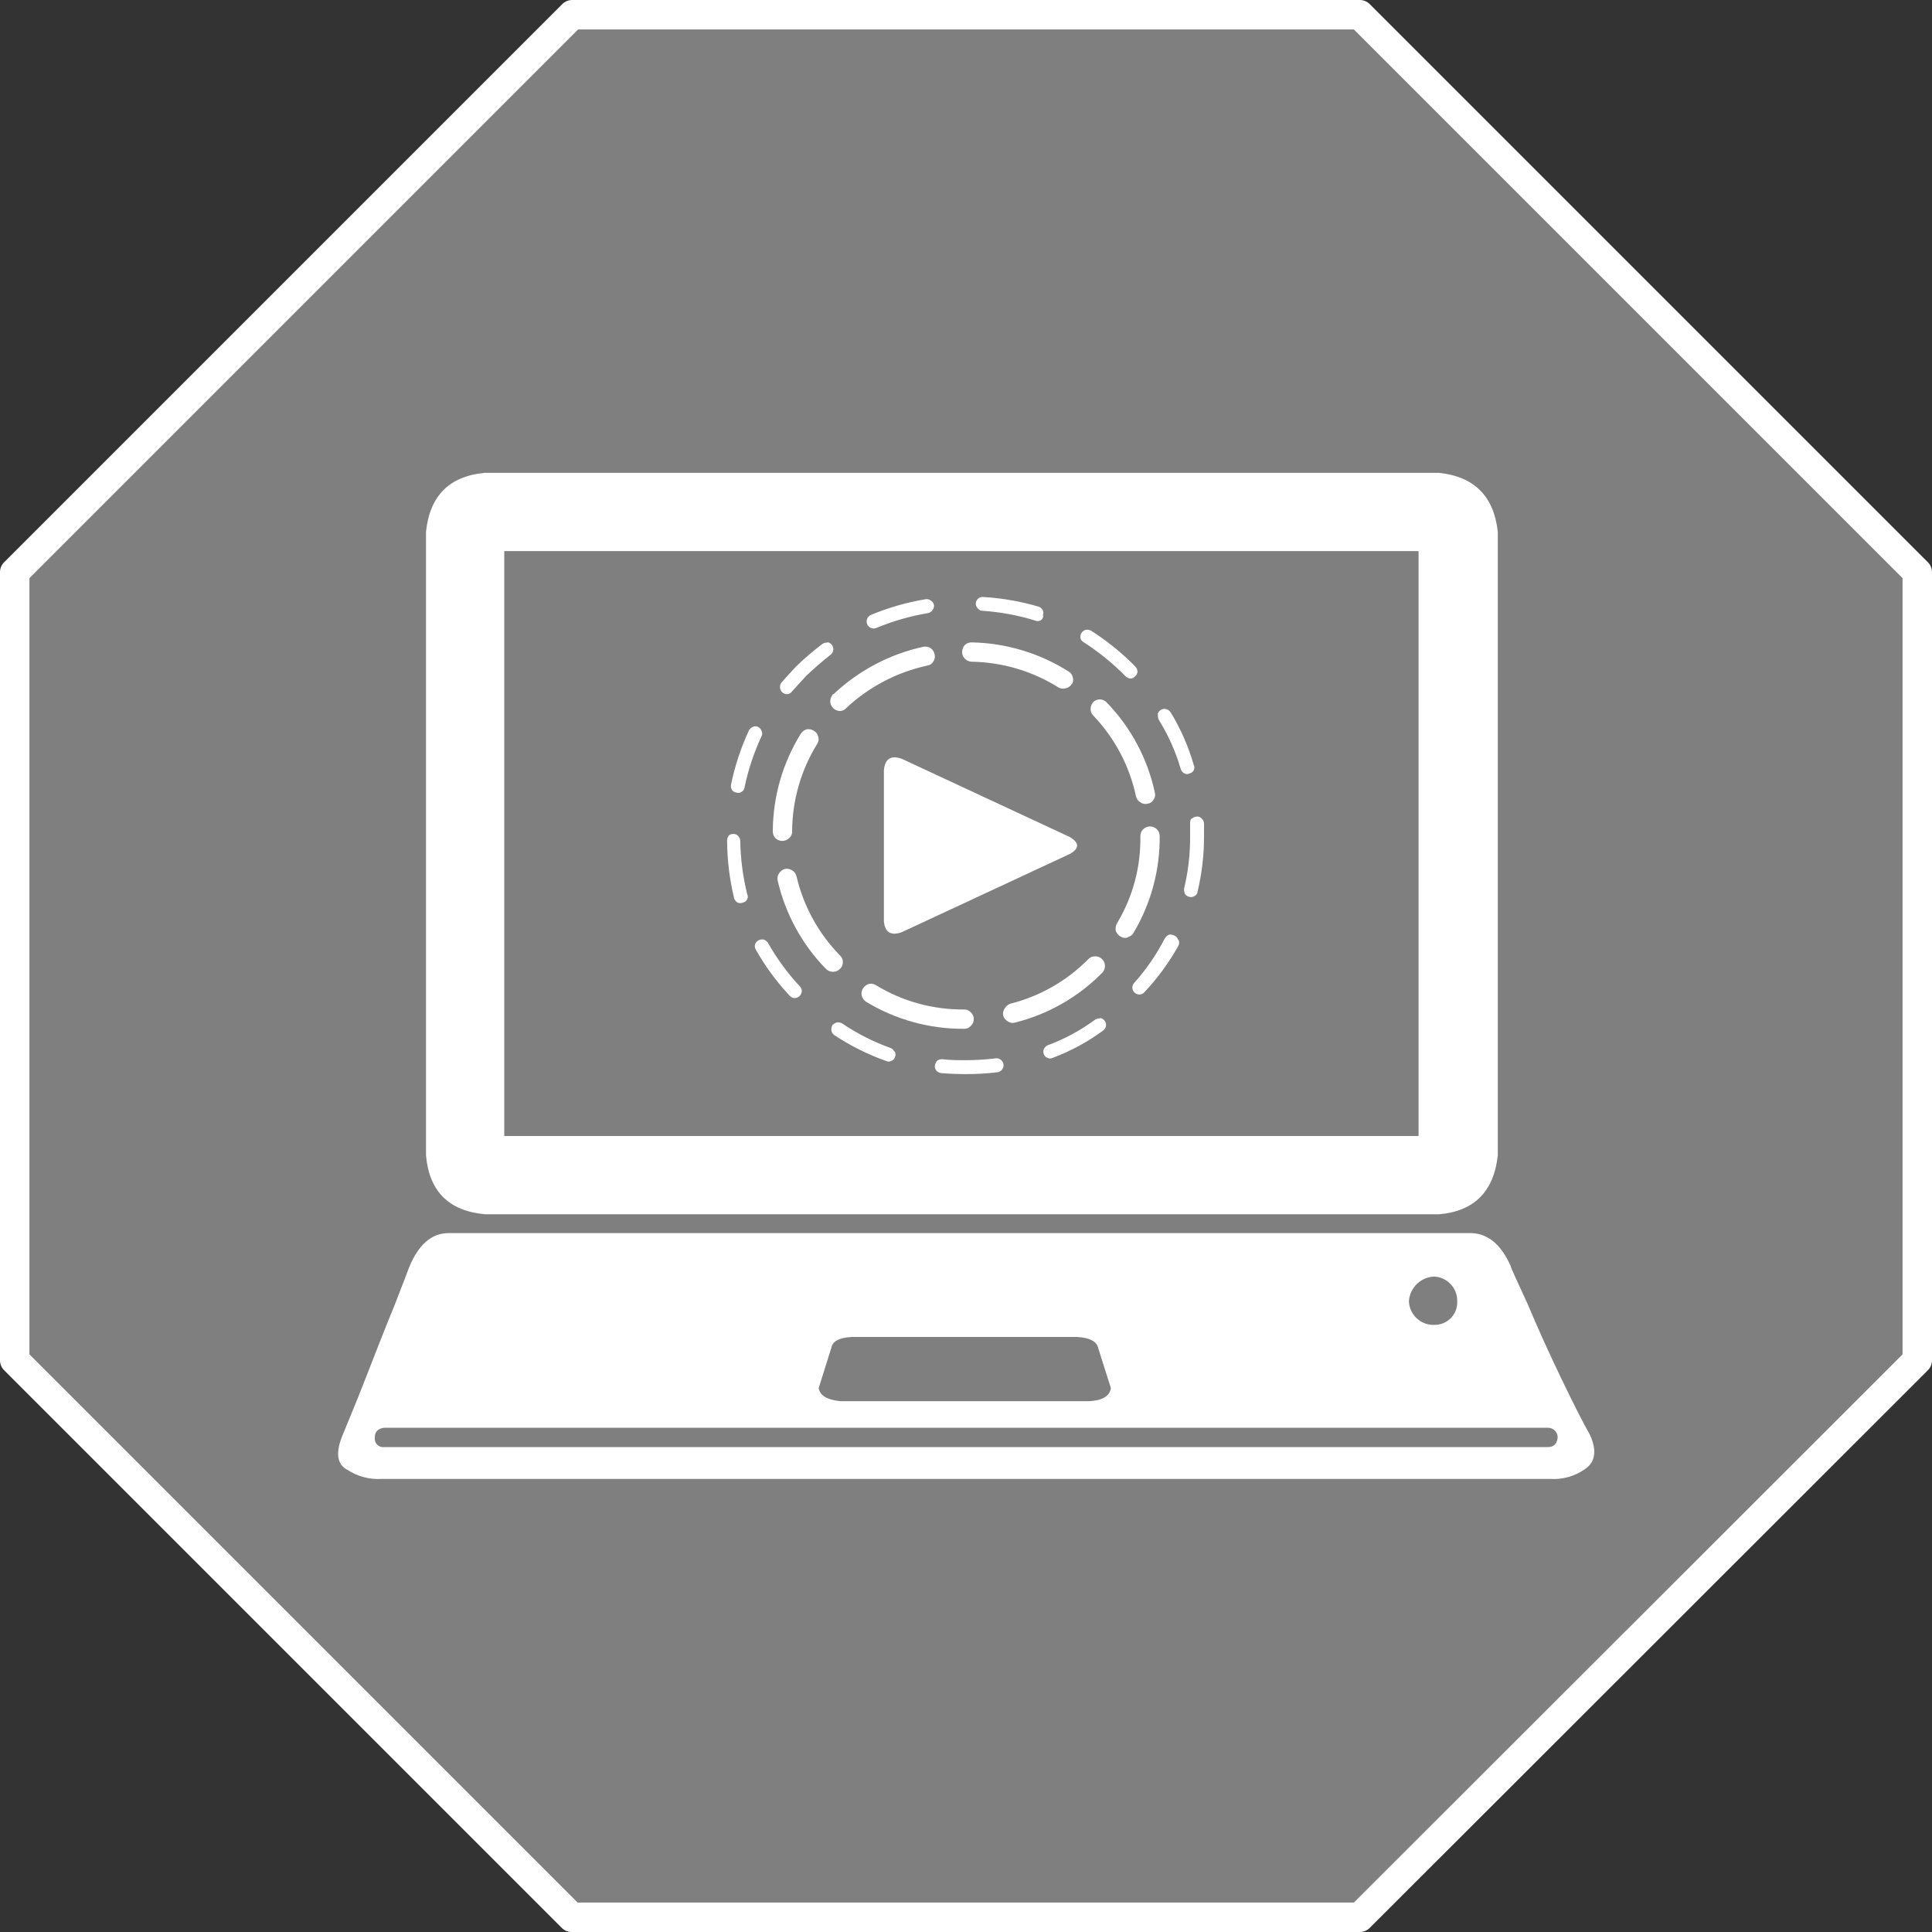
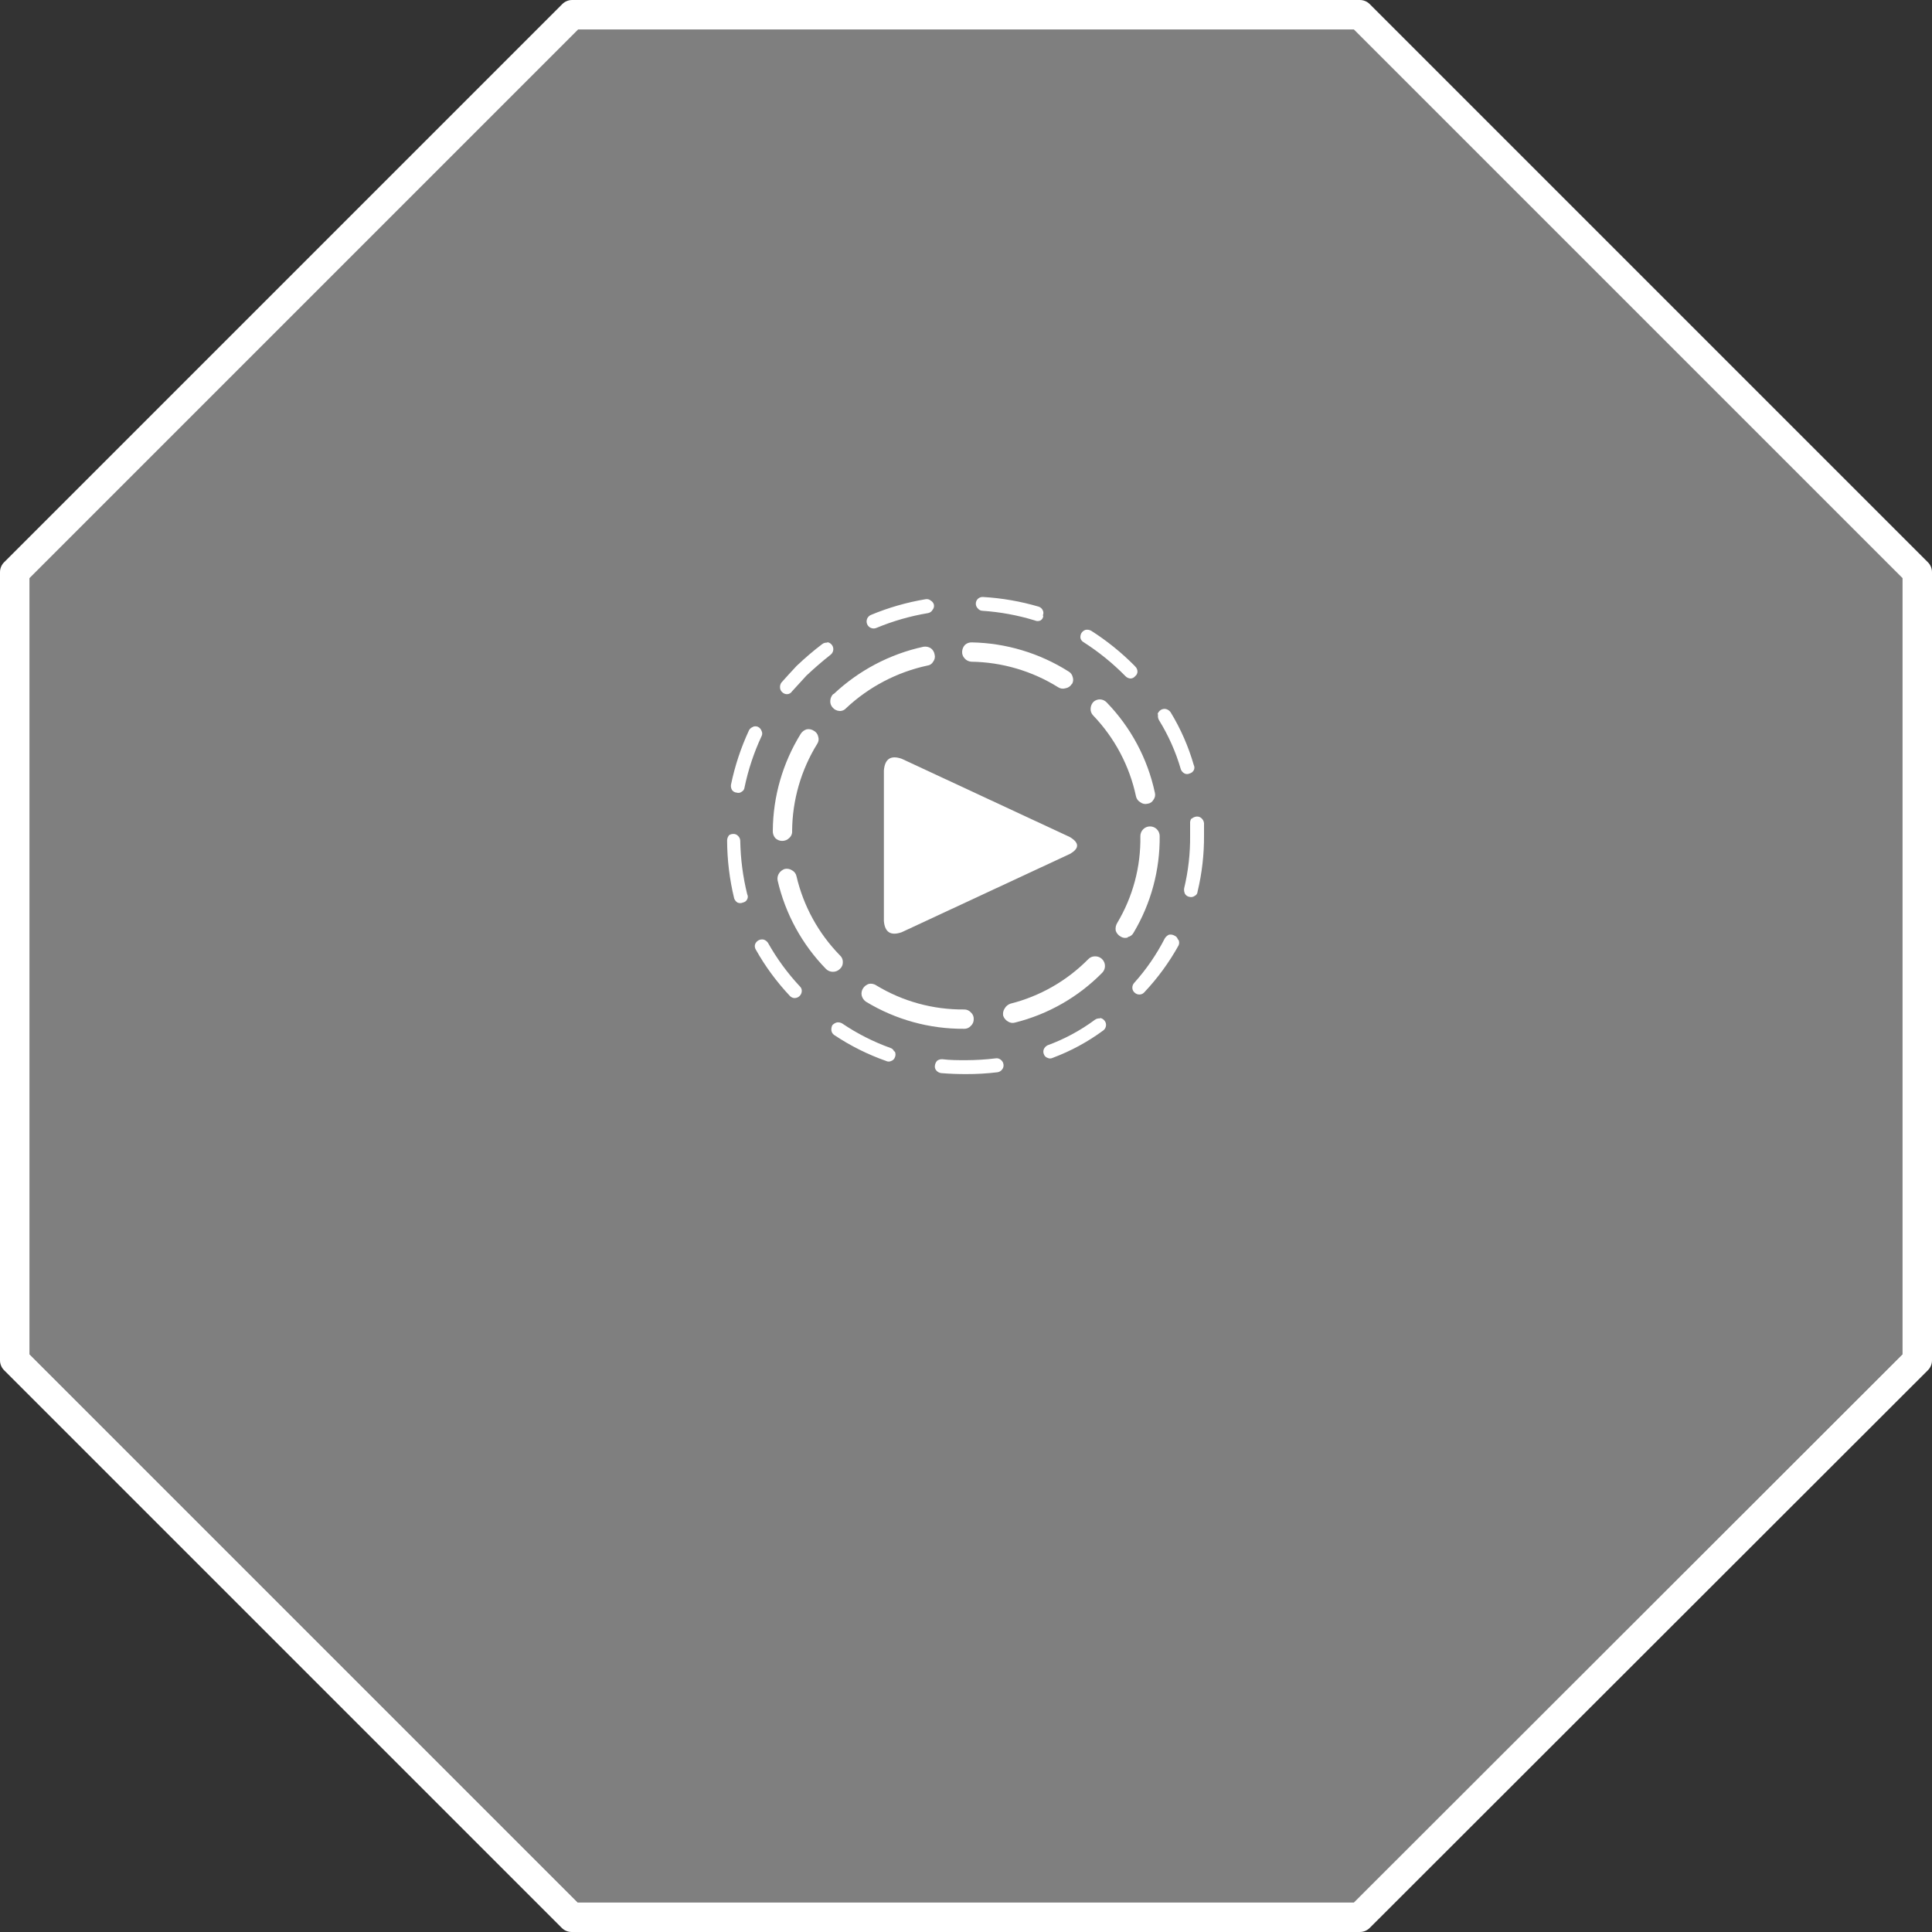
<svg xmlns="http://www.w3.org/2000/svg" id="eftl60q06lqe1" viewBox="0 0 200 200" shape-rendering="geometricPrecision" text-rendering="geometricPrecision">
  <rect x="0" y="0" width="200" height="200" fill="#333333" stroke="none" />
  <style>#eftl60q06lqe6_tr {animation: eftl60q06lqe6_tr__tr 6000ms linear infinite normal forwards}@keyframes eftl60q06lqe6_tr__tr { 0% {transform: translate(99.955px,86.494px) rotate(0deg)} 100% {transform: translate(99.955px,86.494px) rotate(359deg)} }#eftl60q06lqe7_tr {animation: eftl60q06lqe7_tr__tr 6000ms linear infinite normal forwards}@keyframes eftl60q06lqe7_tr__tr { 0% {transform: translate(99.955px,86.494px) rotate(0deg)} 100% {transform: translate(99.955px,86.494px) rotate(-359deg)} }#eftl60q06lqe8 {animation: eftl60q06lqe8_c_o 6000ms linear infinite normal forwards}@keyframes eftl60q06lqe8_c_o { 0% {opacity: 0} 16.667% {opacity: 0} 18.333% {opacity: 1} 20% {opacity: 0} 21.667% {opacity: 1} 23.333% {opacity: 0} 25% {opacity: 1} 26.667% {opacity: 0} 50% {opacity: 0} 51.667% {opacity: 1} 53.333% {opacity: 0} 55% {opacity: 1} 56.667% {opacity: 0} 66.667% {opacity: 0} 68.333% {opacity: 1} 70% {opacity: 0} 100% {opacity: 0} }</style>
  <path id="eftl60q06lqe2" d="M200,59.24C200.003,58.835,199.836,58.447,199.54,58.17L141.83,0.46C141.553,0.164,141.165,-0.003,140.76,0L59.24,0C58.835,-0.003,58.447,0.164,58.17,0.46L0.46,58.17C0.164,58.447,-0.003,58.835,0,59.24L0,140.81C-0.003,141.215,0.164,141.603,0.46,141.88L58.12,199.54C58.396,199.837,58.784,200.004,59.19,200L140.76,200C141.165,200.003,141.553,199.836,141.83,199.54L199.54,141.88C199.836,141.603,200.003,141.215,200,140.81L200,59.24M196.94,59.85L196.94,140.2L140.15,196.94L59.8,196.94L3.06,140.2L3.06,59.85L59.85,3.06L140.15,3.06Z" fill="rgb(255,255,255)" stroke="none" stroke-width="1" />
  <path id="eftl60q06lqe3" d="M196.94,140.2L196.94,59.85L140.15,3.06L59.85,3.06L3.06,59.85L3.06,140.2L59.8,196.94L140.15,196.94Z" fill="rgb(204,204,204)" fill-opacity="0.5" stroke="none" stroke-width="1" />
  <path id="eftl60q06lqe4" d="M110.75,88.4C111.75,87.83,111.75,87.25,110.75,86.65L93.35,78.55C92.22,78.15,91.6,78.55,91.5,79.75L91.5,95.35C91.6,96.52,92.22,96.9,93.35,96.5Z" fill="rgb(255,255,255)" stroke="none" stroke-width="1" />
-   <path id="eftl60q06lqe5" d="M156.4,131.1Q154.94,127.76,152.35,127.65L46.45,127.65C44.68,127.65,43.32,128.83,42.35,131.2Q42.25,131.5,40.85,135.1C39.85,137.53,38.85,140.1,37.8,142.8C36.75,145.5,35.92,147.43,35.45,148.6C34.72,150.37,34.88,151.6,35.95,152.15C37.001,152.839,38.245,153.172,39.5,153.1L160.5,153.1C161.762,153.175,163.013,152.822,164.05,152.1C165.15,151.37,165.33,150.18,164.6,148.55Q163.55,146.71,161.6,142.65Q159.65,138.59,158.1,134.9C157.03,132.6,156.47,131.35,156.4,131.15M86.05,139.6C86.12,138.87,86.83,138.47,88.2,138.4L111.45,138.4Q113.5,138.5,113.7,139.6L115,143.7Q114.8,144.95,112.75,145.05L87,145.05Q84.94,144.85,84.75,143.7L86.05,139.55M39.8,149.8C39.524,149.841,39.245,149.749,39.048,149.552C38.851,149.355,38.759,149.076,38.8,148.8C38.8,148.2,39.13,147.87,39.8,147.8L160.25,147.8C160.802,147.8,161.25,148.248,161.25,148.8C161.18,149.47,160.85,149.8,160.25,149.8L39.8,149.8M148.45,132.15C149.811,132.204,150.878,133.338,150.85,134.7C150.884,135.351,150.644,135.986,150.188,136.452C149.732,136.917,149.101,137.17,148.45,137.15C147.058,137.184,145.899,136.091,145.85,134.7C145.94,133.312,147.06,132.213,148.45,132.15M155.05,55.05Q154.45,49.55,149,48.95L50.2,48.95Q44.69,49.44,44.1,55.05L44.1,119.6Q44.59,125.19,50.2,125.7L149,125.7Q154.44,125.21,155.05,119.6L155.05,55.05M146.85,57.05L146.85,117.6L52.2,117.6L52.2,57.05Z" fill="rgb(255,255,255)" stroke="none" stroke-width="1" />
  <g id="eftl60q06lqe6_tr" transform="translate(99.955,86.494) rotate(0)">
    <path id="eftl60q06lqe6" d="M100.5,104.8C100.322,104.602,100.066,104.493,99.8,104.5C96.593,104.53,93.441,103.664,90.7,102C90.48,101.853,90.21,101.799,89.95,101.85C89.704,101.927,89.492,102.086,89.35,102.3C89.203,102.52,89.149,102.79,89.2,103.05C89.264,103.315,89.425,103.547,89.65,103.7C92.709,105.556,96.223,106.525,99.8,106.5C100.067,106.511,100.324,106.401,100.5,106.2C100.698,106.022,100.807,105.766,100.8,105.5C100.813,105.233,100.702,104.975,100.5,104.8M113.35,99C113.085,98.997,112.831,99.106,112.65,99.3C110.437,101.54,107.653,103.131,104.6,103.9C104.345,103.987,104.131,104.165,104,104.4C103.853,104.62,103.799,104.89,103.85,105.15C103.937,105.405,104.115,105.619,104.35,105.75C104.572,105.896,104.848,105.933,105.1,105.85C108.516,104.993,111.63,103.211,114.1,100.7C114.38,100.414,114.463,99.989,114.311,99.619C114.158,99.249,113.8,99.006,113.4,99M116.75,97C117.009,96.951,117.231,96.785,117.35,96.55C119.15,93.527,120.084,90.068,120.05,86.55C120.05,85.998,119.602,85.55,119.05,85.55C118.498,85.55,118.05,85.998,118.05,86.55C118.107,89.715,117.275,92.833,115.65,95.55C115.504,95.789,115.451,96.074,115.5,96.35C115.587,96.605,115.765,96.819,116,96.95C116.222,97.096,116.498,97.133,116.75,97.05M82,90.1C81.78,89.953,81.51,89.899,81.25,89.95C81.004,90.027,80.792,90.186,80.65,90.4C80.503,90.62,80.449,90.89,80.5,91.15C81.298,94.6,83.027,97.765,85.5,100.3C85.685,100.488,85.936,100.596,86.2,100.6C86.481,100.61,86.753,100.501,86.95,100.3C87.151,100.124,87.261,99.867,87.25,99.6C87.259,99.334,87.149,99.077,86.95,98.9C84.728,96.63,83.171,93.794,82.45,90.7C82.396,90.443,82.231,90.224,82,90.1M83.5,75.5C83.254,75.577,83.042,75.736,82.9,75.95C81.028,78.97,80.024,82.447,80,86C79.985,86.273,80.074,86.541,80.25,86.75C80.435,86.938,80.686,87.046,80.95,87.05C81.231,87.06,81.503,86.951,81.7,86.75C81.916,86.563,82.027,86.284,82,86C82.027,82.819,82.926,79.706,84.6,77C84.749,76.779,84.786,76.502,84.7,76.25C84.646,75.993,84.481,75.774,84.25,75.65C84.03,75.503,83.76,75.449,83.5,75.5M86.25,71.85C86.068,72.039,85.962,72.288,85.95,72.55C85.932,72.808,86.023,73.062,86.2,73.25C86.376,73.457,86.629,73.583,86.9,73.6C87.168,73.619,87.429,73.507,87.6,73.3C89.95,71.1,92.853,69.579,96,68.9C96.253,68.873,96.477,68.723,96.6,68.5C96.766,68.288,96.822,68.01,96.75,67.75C96.708,67.489,96.564,67.255,96.35,67.1C96.126,66.961,95.86,66.908,95.6,66.95C92.112,67.707,88.897,69.402,86.3,71.85M110.95,70.85C111.099,70.629,111.136,70.352,111.05,70.1C110.996,69.843,110.831,69.624,110.6,69.5C107.603,67.607,104.145,66.569,100.6,66.5C100.343,66.49,100.093,66.58,99.9,66.75C99.718,66.939,99.612,67.188,99.6,67.45C99.582,67.708,99.673,67.962,99.85,68.15C100.026,68.357,100.279,68.483,100.55,68.5C103.736,68.545,106.848,69.462,109.55,71.15C109.772,71.295,110.048,71.331,110.3,71.25C110.574,71.208,110.814,71.042,110.95,70.8M113.9,72.4C113.643,72.39,113.393,72.48,113.2,72.65C113.018,72.839,112.912,73.088,112.9,73.35C112.882,73.608,112.973,73.862,113.15,74.05C115.389,76.379,116.931,79.289,117.6,82.45C117.658,82.705,117.822,82.923,118.05,83.05C118.262,83.216,118.54,83.272,118.8,83.2C119.053,83.173,119.277,83.023,119.4,82.8C119.566,82.588,119.622,82.31,119.55,82.05C118.794,78.526,117.061,75.286,114.55,72.7C114.365,72.512,114.114,72.404,113.85,72.4Z" transform="translate(-99.955,-86.494)" fill="rgb(255,255,255)" stroke="none" stroke-width="1" />
  </g>
  <g id="eftl60q06lqe7_tr" transform="translate(99.955,86.494) rotate(0)">
    <path id="eftl60q06lqe7" d="M92.55,108.82C92.481,108.655,92.342,108.53,92.17,108.48C90.404,107.845,88.724,106.992,87.17,105.94C87.009,105.85,86.823,105.815,86.64,105.84C86.456,105.889,86.289,105.99,86.16,106.13C86.073,106.31,86.041,106.512,86.07,106.71C86.106,106.884,86.206,107.037,86.35,107.14C88.023,108.259,89.831,109.162,91.73,109.83C91.896,109.915,92.094,109.915,92.26,109.83C92.439,109.77,92.58,109.629,92.64,109.45C92.724,109.266,92.724,109.054,92.64,108.87M103.26,111C103.453,110.972,103.626,110.868,103.74,110.71C103.86,110.561,103.911,110.369,103.88,110.18C103.852,109.987,103.748,109.814,103.59,109.7C103.445,109.58,103.255,109.529,103.07,109.56C102.048,109.685,101.02,109.748,99.99,109.75C99.18,109.75,98.36,109.75,97.55,109.65C97.361,109.639,97.175,109.692,97.02,109.8C96.882,109.944,96.797,110.131,96.78,110.33C96.756,110.503,96.807,110.677,96.92,110.81C97.054,110.968,97.244,111.069,97.45,111.09C98.3,111.16,99.15,111.19,99.99,111.19C101.083,111.194,102.175,111.13,103.26,111M113.87,105.43C113.682,105.407,113.492,105.457,113.34,105.57C111.841,106.68,110.191,107.569,108.44,108.21C108.274,108.295,108.14,108.432,108.06,108.6C107.989,108.77,107.989,108.96,108.06,109.13C108.12,109.309,108.261,109.45,108.44,109.51C108.607,109.594,108.803,109.594,108.97,109.51C110.836,108.813,112.596,107.861,114.2,106.68C114.358,106.566,114.462,106.393,114.49,106.2C114.52,106.012,114.469,105.819,114.35,105.67C114.236,105.512,114.063,105.408,113.87,105.38M79.07,97.27C78.671,97.173,78.266,97.406,78.15,97.8C78.116,97.98,78.152,98.166,78.25,98.32C79.22,100.042,80.396,101.64,81.75,103.08C81.872,103.221,82.044,103.307,82.23,103.32C82.64,103.331,82.984,103.01,83,102.6C83.012,102.42,82.942,102.243,82.81,102.12C81.529,100.751,80.418,99.234,79.5,97.6C79.397,97.446,79.246,97.33,79.07,97.27M75.47,86.47C75.345,86.619,75.274,86.806,75.27,87C75.278,89.022,75.523,91.035,76,93C76.061,93.178,76.181,93.33,76.34,93.43C76.521,93.513,76.729,93.513,76.91,93.43C77.104,93.396,77.268,93.269,77.35,93.09C77.435,92.927,77.435,92.733,77.35,92.57C76.905,90.763,76.664,88.911,76.63,87.05C76.629,86.847,76.542,86.654,76.39,86.52C76.265,86.39,76.09,86.321,75.91,86.33C75.719,86.328,75.534,86.395,75.39,86.52M77.98,75.24C77.801,75.293,77.648,75.411,77.55,75.57C76.705,77.38,76.074,79.283,75.67,81.24C75.646,81.423,75.681,81.609,75.77,81.77C75.879,81.932,76.056,82.035,76.25,82.05C76.43,82.112,76.63,82.078,76.78,81.96C76.942,81.874,77.051,81.713,77.07,81.53C77.452,79.691,78.046,77.902,78.84,76.2C78.925,76.034,78.925,75.836,78.84,75.67C78.777,75.481,78.64,75.325,78.46,75.24C78.29,75.169,78.1,75.169,77.93,75.24M121.93,97.24C121.881,97.068,121.756,96.927,121.59,96.86C121.415,96.757,121.209,96.721,121.01,96.76C120.833,96.842,120.683,96.974,120.58,97.14C119.727,98.807,118.662,100.357,117.41,101.75C117.279,101.895,117.211,102.085,117.22,102.28C117.228,102.467,117.316,102.641,117.46,102.76C117.602,102.895,117.795,102.964,117.99,102.95C118.177,102.942,118.351,102.854,118.47,102.71C119.842,101.253,121.028,99.63,122,97.88C122.091,97.697,122.091,97.483,122,97.3M123.34,84.72C123.232,84.874,123.182,85.062,123.2,85.25C123.2,85.65,123.2,86.07,123.2,86.5L123.2,86.5C123.219,88.342,123.011,90.179,122.58,91.97C122.554,92.169,122.589,92.371,122.68,92.55C122.778,92.701,122.933,92.806,123.11,92.84C123.305,92.899,123.517,92.862,123.68,92.74C123.849,92.662,123.961,92.496,123.97,92.31C124.427,90.408,124.652,88.457,124.64,86.5L124.64,86.5C124.64,86.06,124.64,85.63,124.64,85.21C124.617,85.002,124.513,84.811,124.35,84.68C124.216,84.569,124.044,84.515,123.87,84.53C123.671,84.548,123.485,84.633,123.34,84.77M119.88,73.97C119.845,74.169,119.88,74.374,119.98,74.55C120.961,76.136,121.722,77.848,122.24,79.64C122.309,79.825,122.445,79.979,122.62,80.07C122.787,80.154,122.983,80.154,123.15,80.07C123.336,80.024,123.493,79.9,123.58,79.73C123.665,79.564,123.665,79.366,123.58,79.2C123.028,77.278,122.221,75.438,121.18,73.73C121.064,73.566,120.894,73.449,120.7,73.4C120.518,73.36,120.328,73.393,120.17,73.49C120.012,73.591,119.892,73.743,119.83,73.92M85.64,66.53C85.451,66.509,85.26,66.563,85.11,66.68Q83.79,67.68,82.47,68.93L82.47,68.93C81.93,69.51,81.4,70.08,80.89,70.66C80.782,70.815,80.733,71.002,80.75,71.19C80.758,71.377,80.846,71.551,80.99,71.67C81.129,71.803,81.318,71.872,81.51,71.86C81.707,71.845,81.885,71.738,81.99,71.57C82.48,71.03,82.99,70.48,83.48,69.94L83.48,69.94C84.31,69.16,85.14,68.44,85.98,67.78C86.212,67.601,86.314,67.301,86.24,67.018C86.166,66.734,85.93,66.523,85.64,66.48M90.15,65C90.335,65.08,90.545,65.08,90.73,65C92.442,64.288,94.231,63.775,96.06,63.47C96.264,63.437,96.441,63.311,96.54,63.13C96.664,62.983,96.715,62.789,96.68,62.6C96.633,62.418,96.514,62.262,96.35,62.17C96.203,62.047,96.009,61.996,95.82,62.03C93.874,62.354,91.971,62.901,90.15,63.66C89.98,63.735,89.845,63.87,89.77,64.04C89.69,64.225,89.69,64.435,89.77,64.62C89.842,64.792,89.978,64.928,90.15,65M112.95,65.29C112.775,65.199,112.575,65.167,112.38,65.2C112.203,65.257,112.051,65.374,111.95,65.53C111.859,65.691,111.823,65.877,111.85,66.06C111.894,66.246,112.019,66.404,112.19,66.49C113.717,67.47,115.132,68.613,116.41,69.9L116.51,70C116.647,70.142,116.833,70.228,117.03,70.24C117.218,70.236,117.394,70.148,117.51,70C117.661,69.887,117.75,69.709,117.75,69.52C117.749,69.317,117.662,69.124,117.51,68.99L117.42,68.89C116.068,67.528,114.569,66.321,112.95,65.29M107.95,63.71C108.034,63.543,108.034,63.347,107.95,63.18C107.867,62.998,107.71,62.861,107.52,62.8C105.644,62.249,103.712,61.913,101.76,61.8C101.565,61.788,101.373,61.856,101.23,61.99C101.093,62.12,101.016,62.301,101.016,62.49C101.016,62.679,101.093,62.86,101.23,62.99C101.346,63.138,101.522,63.226,101.71,63.23C103.549,63.353,105.368,63.689,107.13,64.23C107.314,64.315,107.526,64.315,107.71,64.23C107.883,64.13,107.992,63.949,108,63.75Z" transform="translate(-99.955,-86.494)" fill="rgb(255,255,255)" stroke="none" stroke-width="1" />
  </g>
-   <path id="eftl60q06lqe8" d="M148.45,137.15C149.101,137.17,149.732,136.917,150.188,136.452C150.644,135.986,150.884,135.351,150.85,134.7C150.878,133.338,149.811,132.204,148.45,132.15C147.06,132.213,145.94,133.312,145.85,134.7C145.899,136.091,147.058,137.184,148.45,137.15Z" opacity="0" fill="rgb(255,255,255)" stroke="none" stroke-width="1" />
</svg>